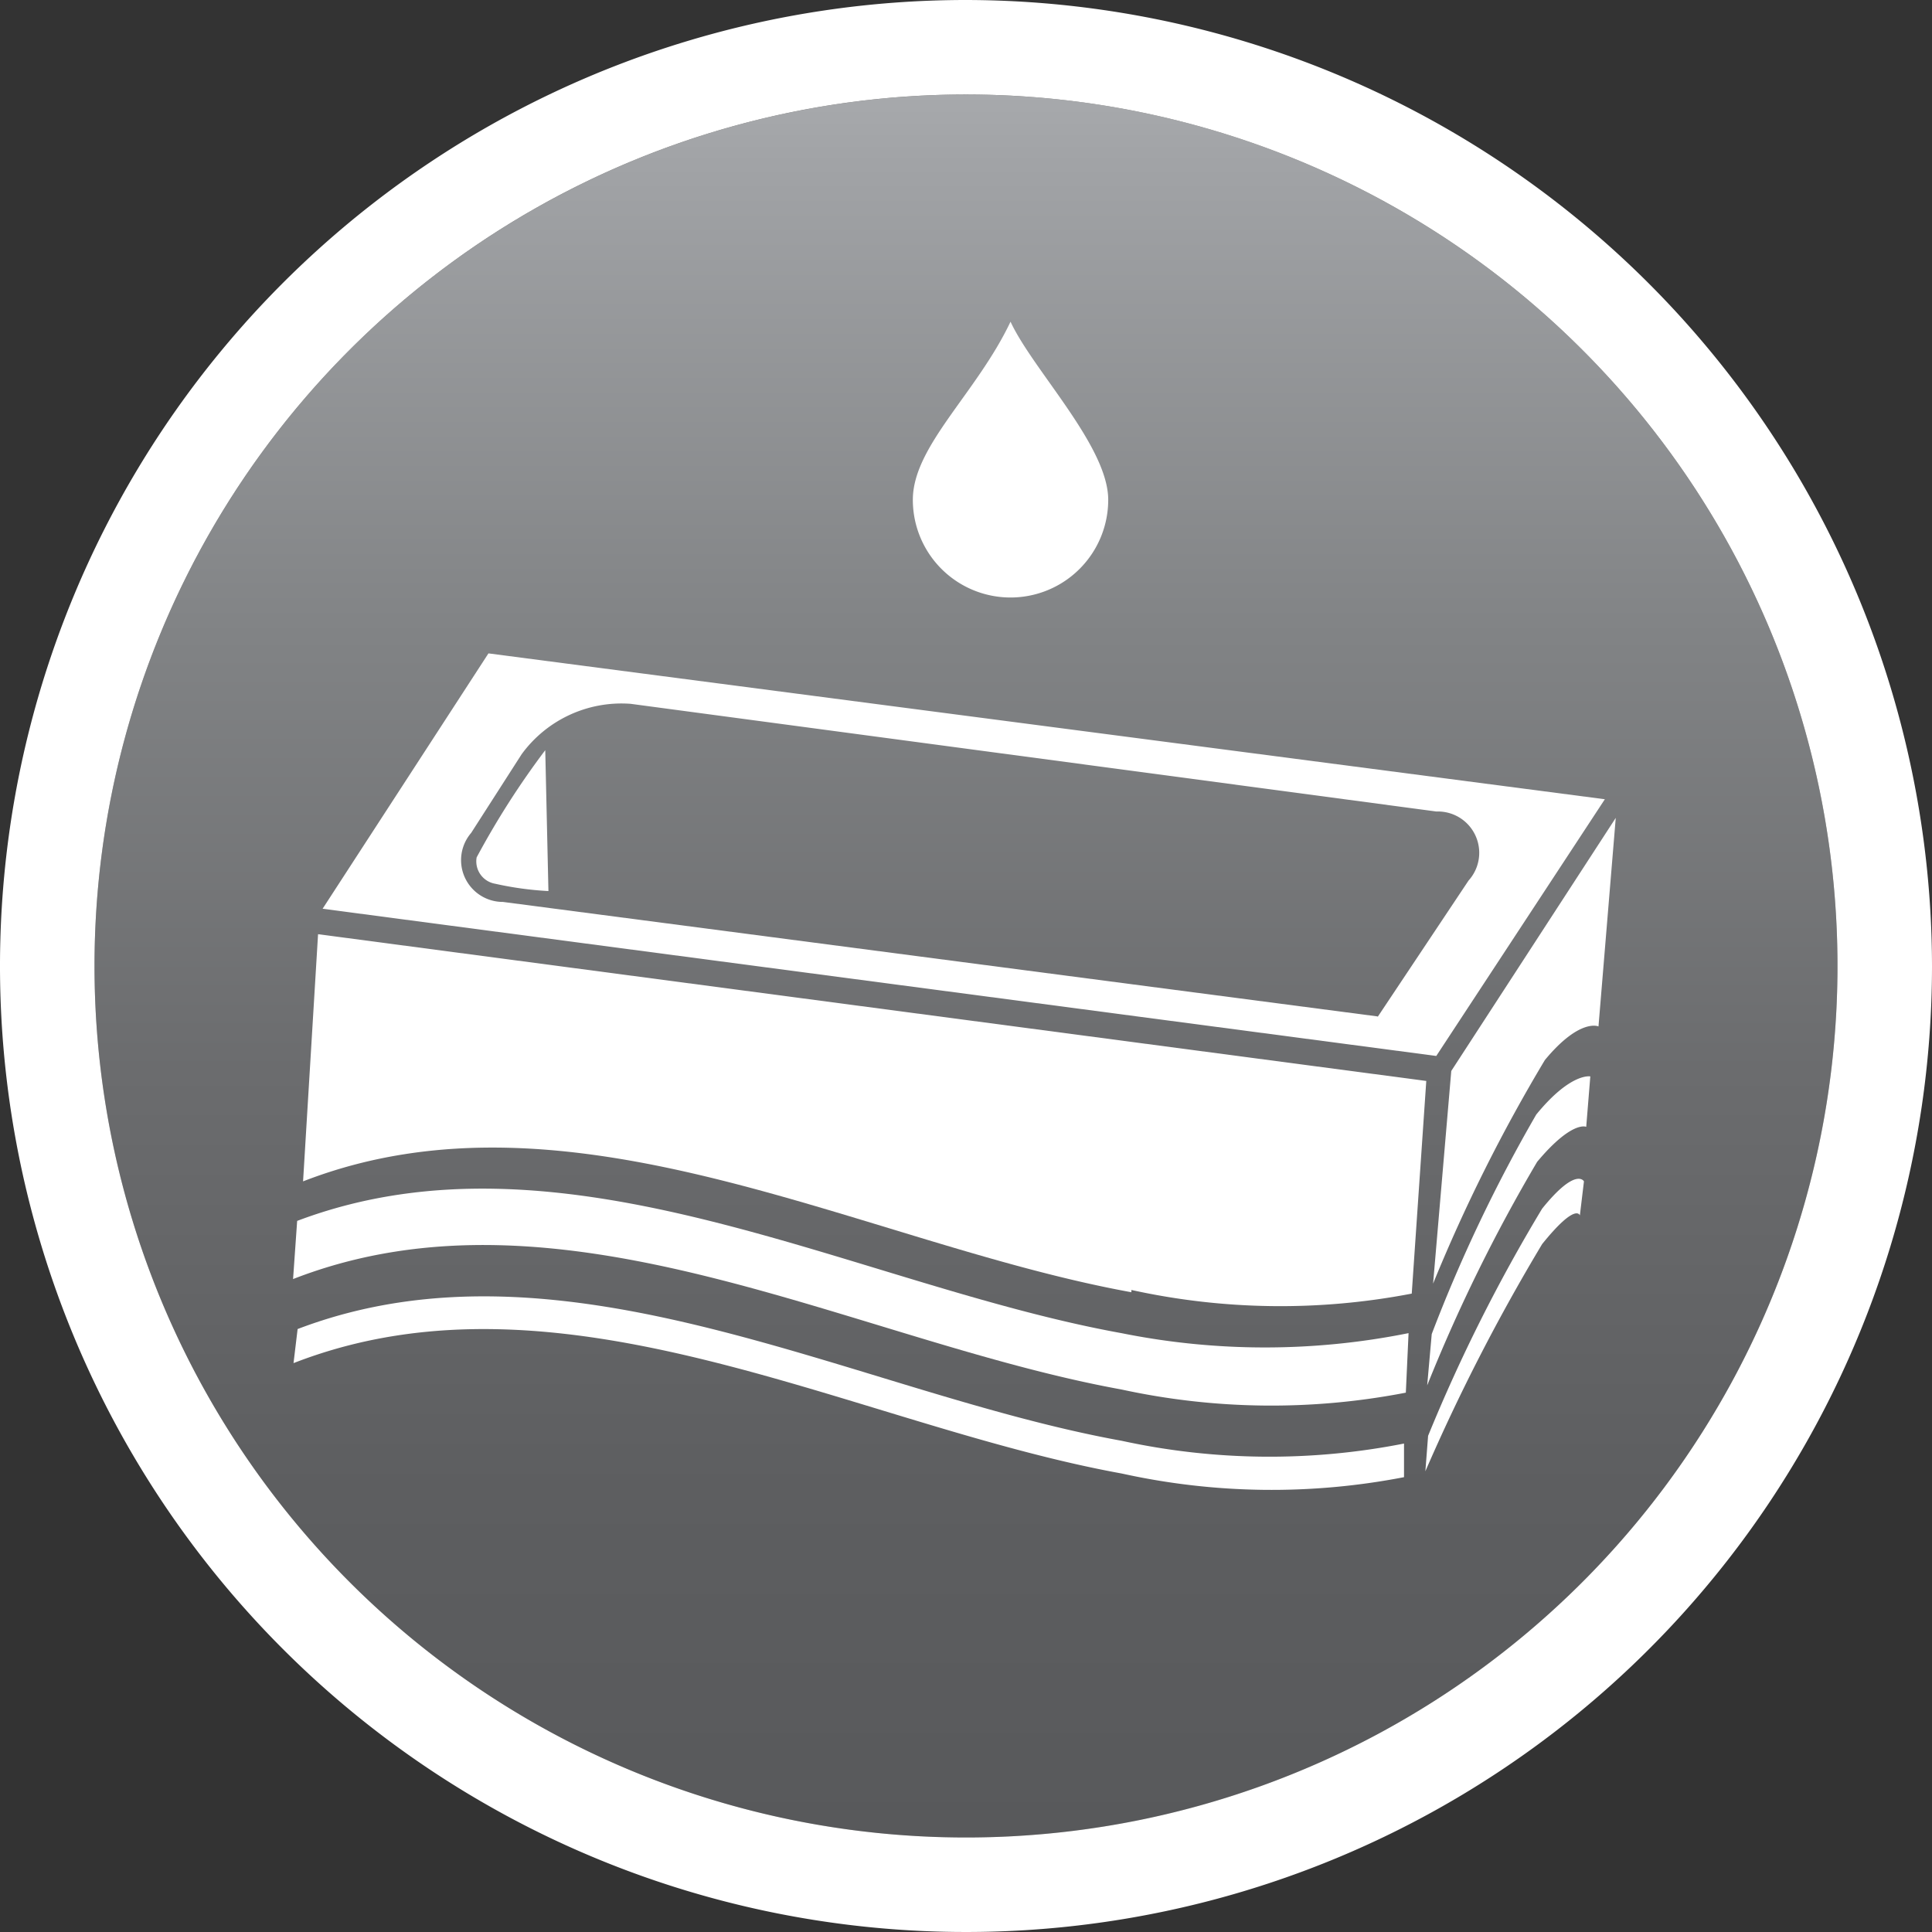
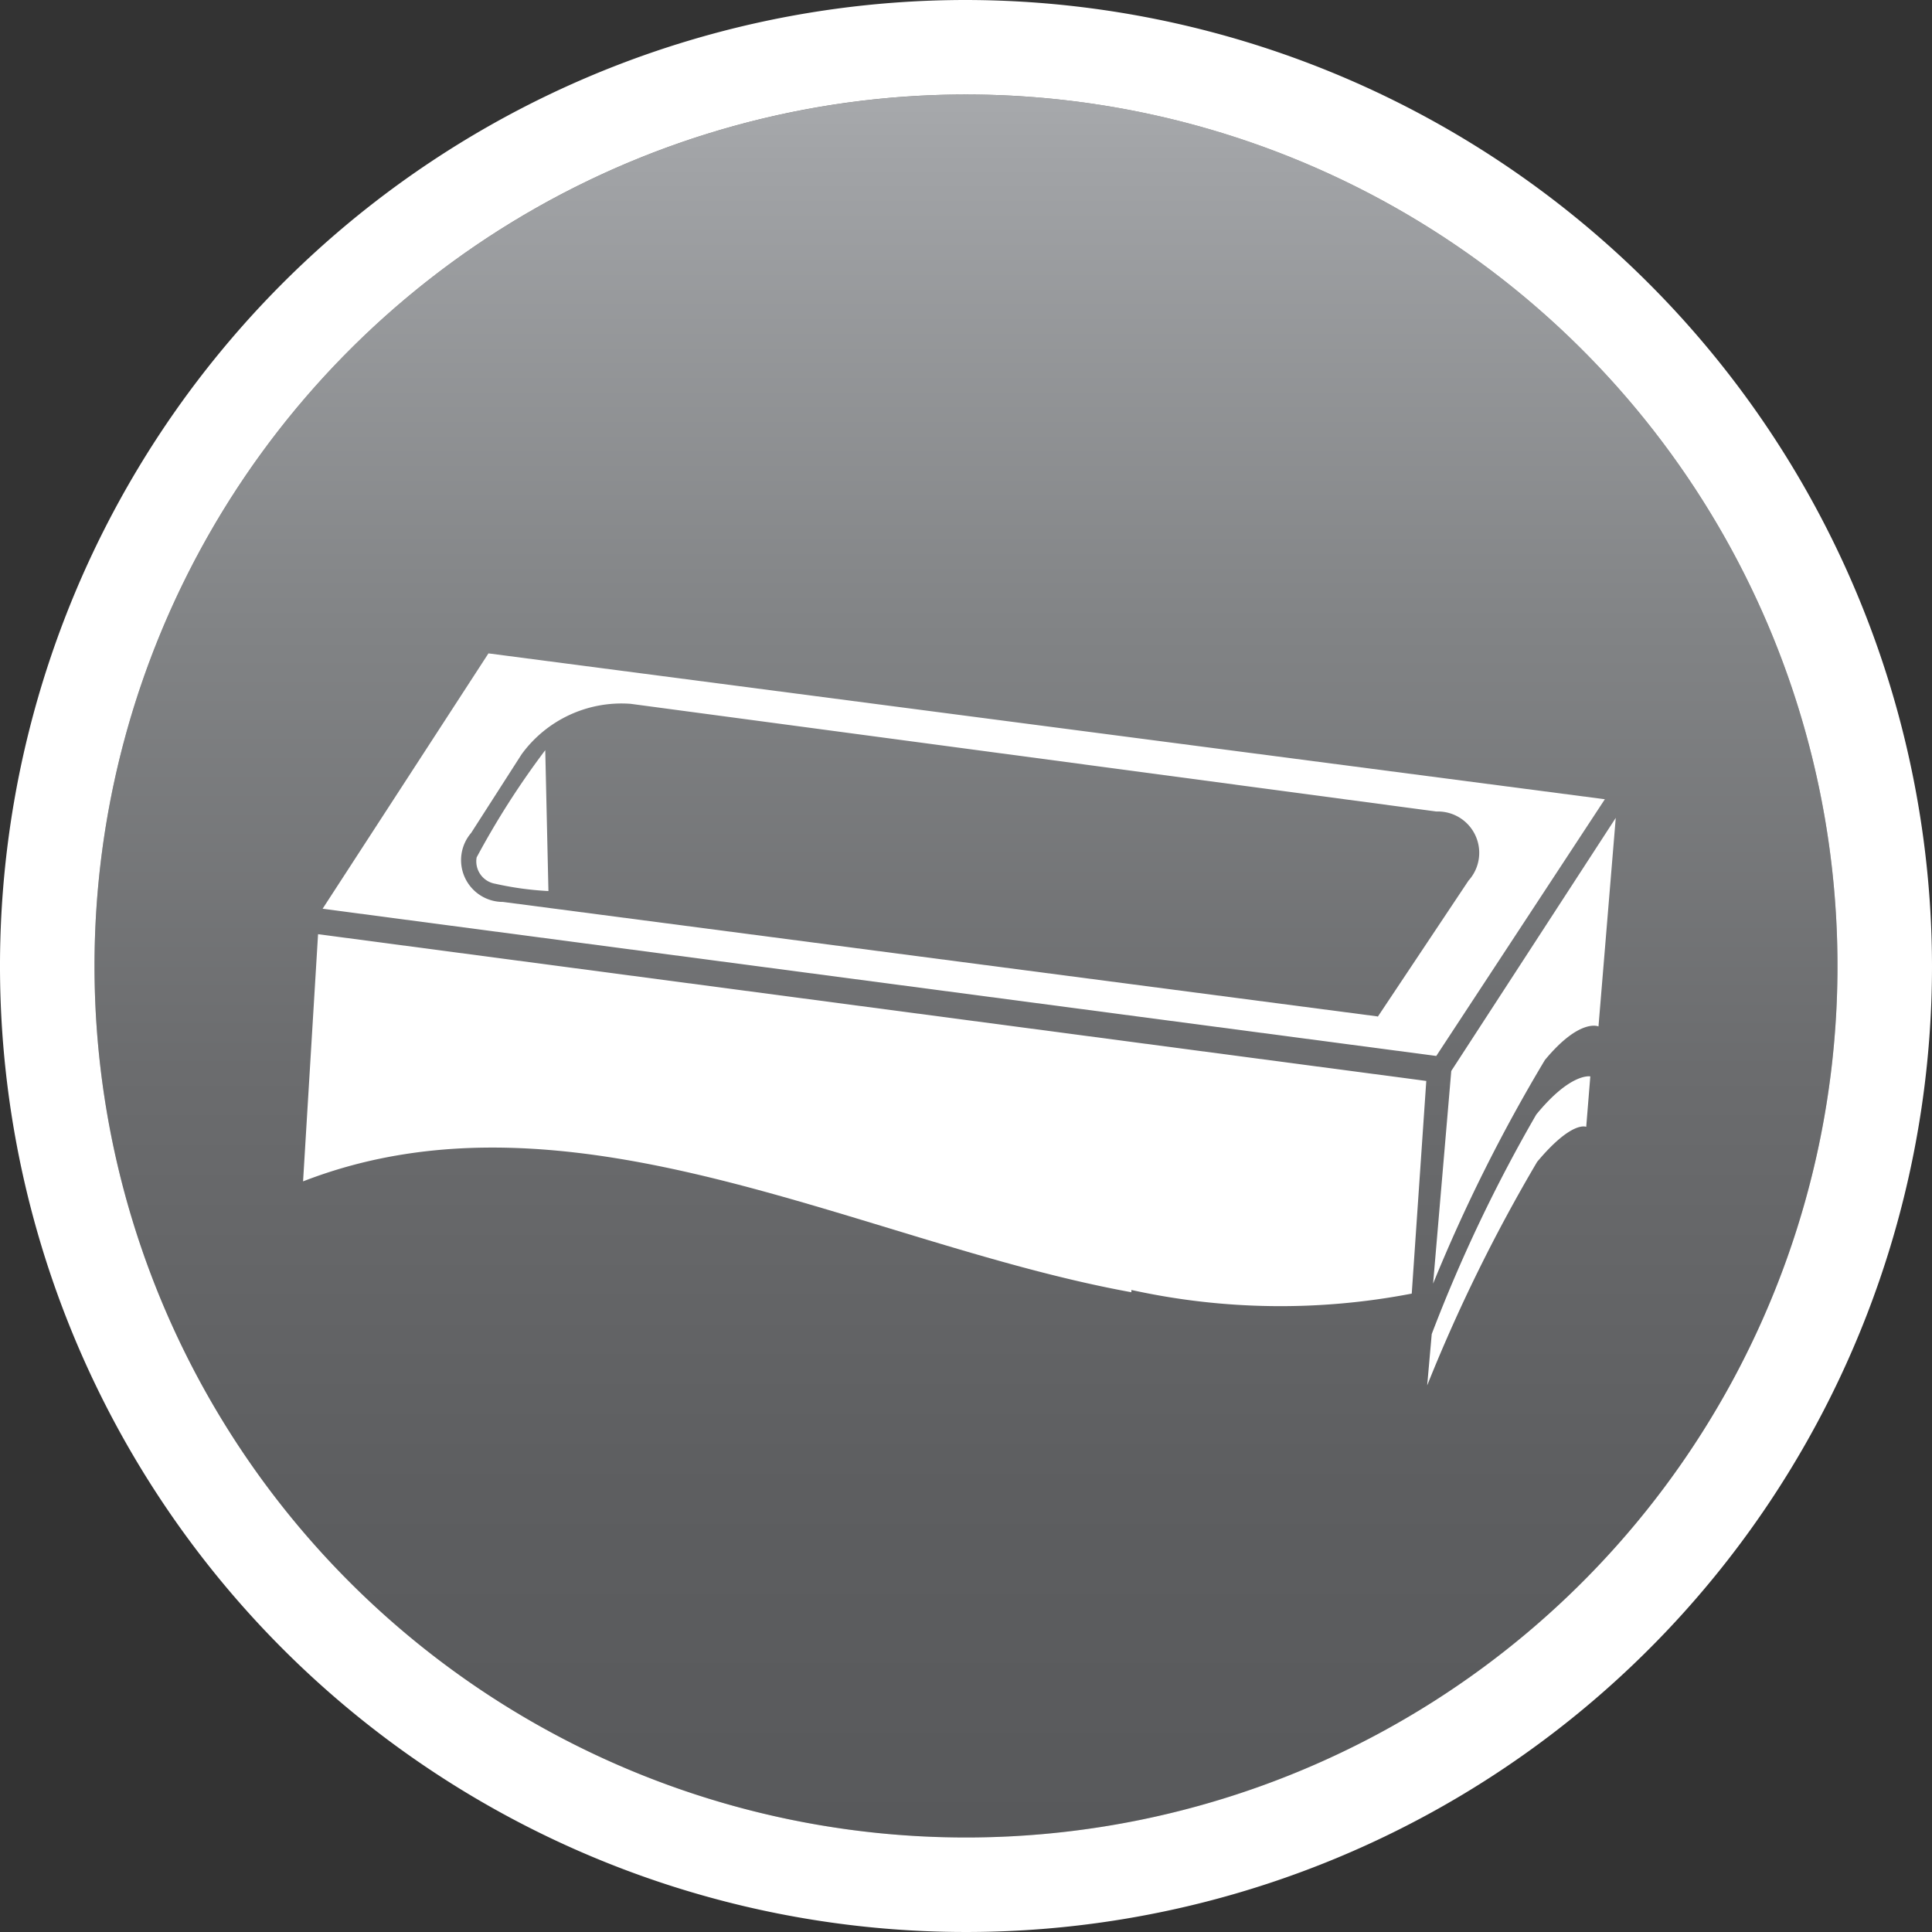
<svg xmlns="http://www.w3.org/2000/svg" viewBox="0 0 42.52 42.52">
  <rect x="0" y="0" width="42.52" height="42.52" fill="#333333" stroke="none" />
  <defs>
    <style>.cls-1{fill:url(#linear-gradient);}.cls-2{fill:#fff;}</style>
    <linearGradient id="linear-gradient" x1="21.26" y1="2.08" x2="21.26" y2="40.44" gradientUnits="userSpaceOnUse">
      <stop offset="0" stop-color="#a7a9ac" />
      <stop offset="0.04" stop-color="#a1a3a6" />
      <stop offset="0.31" stop-color="#818385" />
      <stop offset="0.56" stop-color="#6b6c6e" />
      <stop offset="0.8" stop-color="#5d5e60" />
      <stop offset="1" stop-color="#58595b" />
    </linearGradient>
  </defs>
  <title>Asset 26</title>
  <g id="Layer_2" data-name="Layer 2">
    <g id="Layer_1-2" data-name="Layer 1">
      <circle class="cls-1" cx="21.26" cy="21.26" r="19.18" />
      <path class="cls-2" d="M21.26,2.08A19.18,19.18,0,1,1,2.08,21.26,19.18,19.18,0,0,1,21.26,2.08m0-2.08A21.26,21.26,0,1,0,42.52,21.26,21.29,21.29,0,0,0,21.26,0Z" />
      <path class="cls-2" d="M35.56,18l-.38,4.59s-.41-.19-1.18.74a36.08,36.08,0,0,0-2.46,4.92l.4-4.68Z" />
      <path class="cls-2" d="M10.75,14.38l24.57,3.21-3.71,5.65L7.1,20Zm19.57,8,2-3a.91.91,0,0,0-.71-1.52L13.88,15.49a2.72,2.72,0,0,0-2.4,1.11l-1.11,1.73a.92.92,0,0,0,.7,1.52l19.25,2.52" />
      <path class="cls-2" d="M12.07,19.61,12,16.51a18.17,18.17,0,0,0-1.51,2.36.5.5,0,0,0,.41.58,7,7,0,0,0,1.16.16" />
-       <path class="cls-2" d="M20.09,11a2.15,2.15,0,0,0,4.3,0c0-1.18-1.66-2.86-2.15-3.92-.75,1.58-2.15,2.74-2.15,3.92" />
      <path class="cls-2" d="M24.9,28.39a15.27,15.27,0,0,0,6.17.08l.32-4.68L7,20.56,6.67,26c5.92-2.3,12.34,1.37,18.23,2.44" />
-       <path class="cls-2" d="M31,29.34a16,16,0,0,1-6.32,0c-5.86-1.06-12.24-4.7-18.14-2.47l-.09,1.28c5.93-2.31,12.34,1.36,18.23,2.43a15.53,15.53,0,0,0,6.26.07Z" />
-       <path class="cls-2" d="M30.9,31.77a15.28,15.28,0,0,1-6.21-.06C18.83,30.65,12.45,27,6.55,29.25L6.46,30c5.93-2.31,12.34,1.36,18.23,2.43a15.29,15.29,0,0,0,6.21.08Z" />
      <path class="cls-2" d="M35,23.69s-.43-.09-1.19.84a33.42,33.42,0,0,0-2.3,4.83l-.1,1.13a36,36,0,0,1,2.42-4.92c.77-.92,1.08-.77,1.08-.77Z" />
-       <path class="cls-2" d="M34.86,26s-.17-.33-.92.6a36.15,36.15,0,0,0-2.51,5l-.06.78a42.66,42.66,0,0,1,2.57-5c.75-.93.83-.63.83-.63Z" />
    </g>
  </g>
</svg>